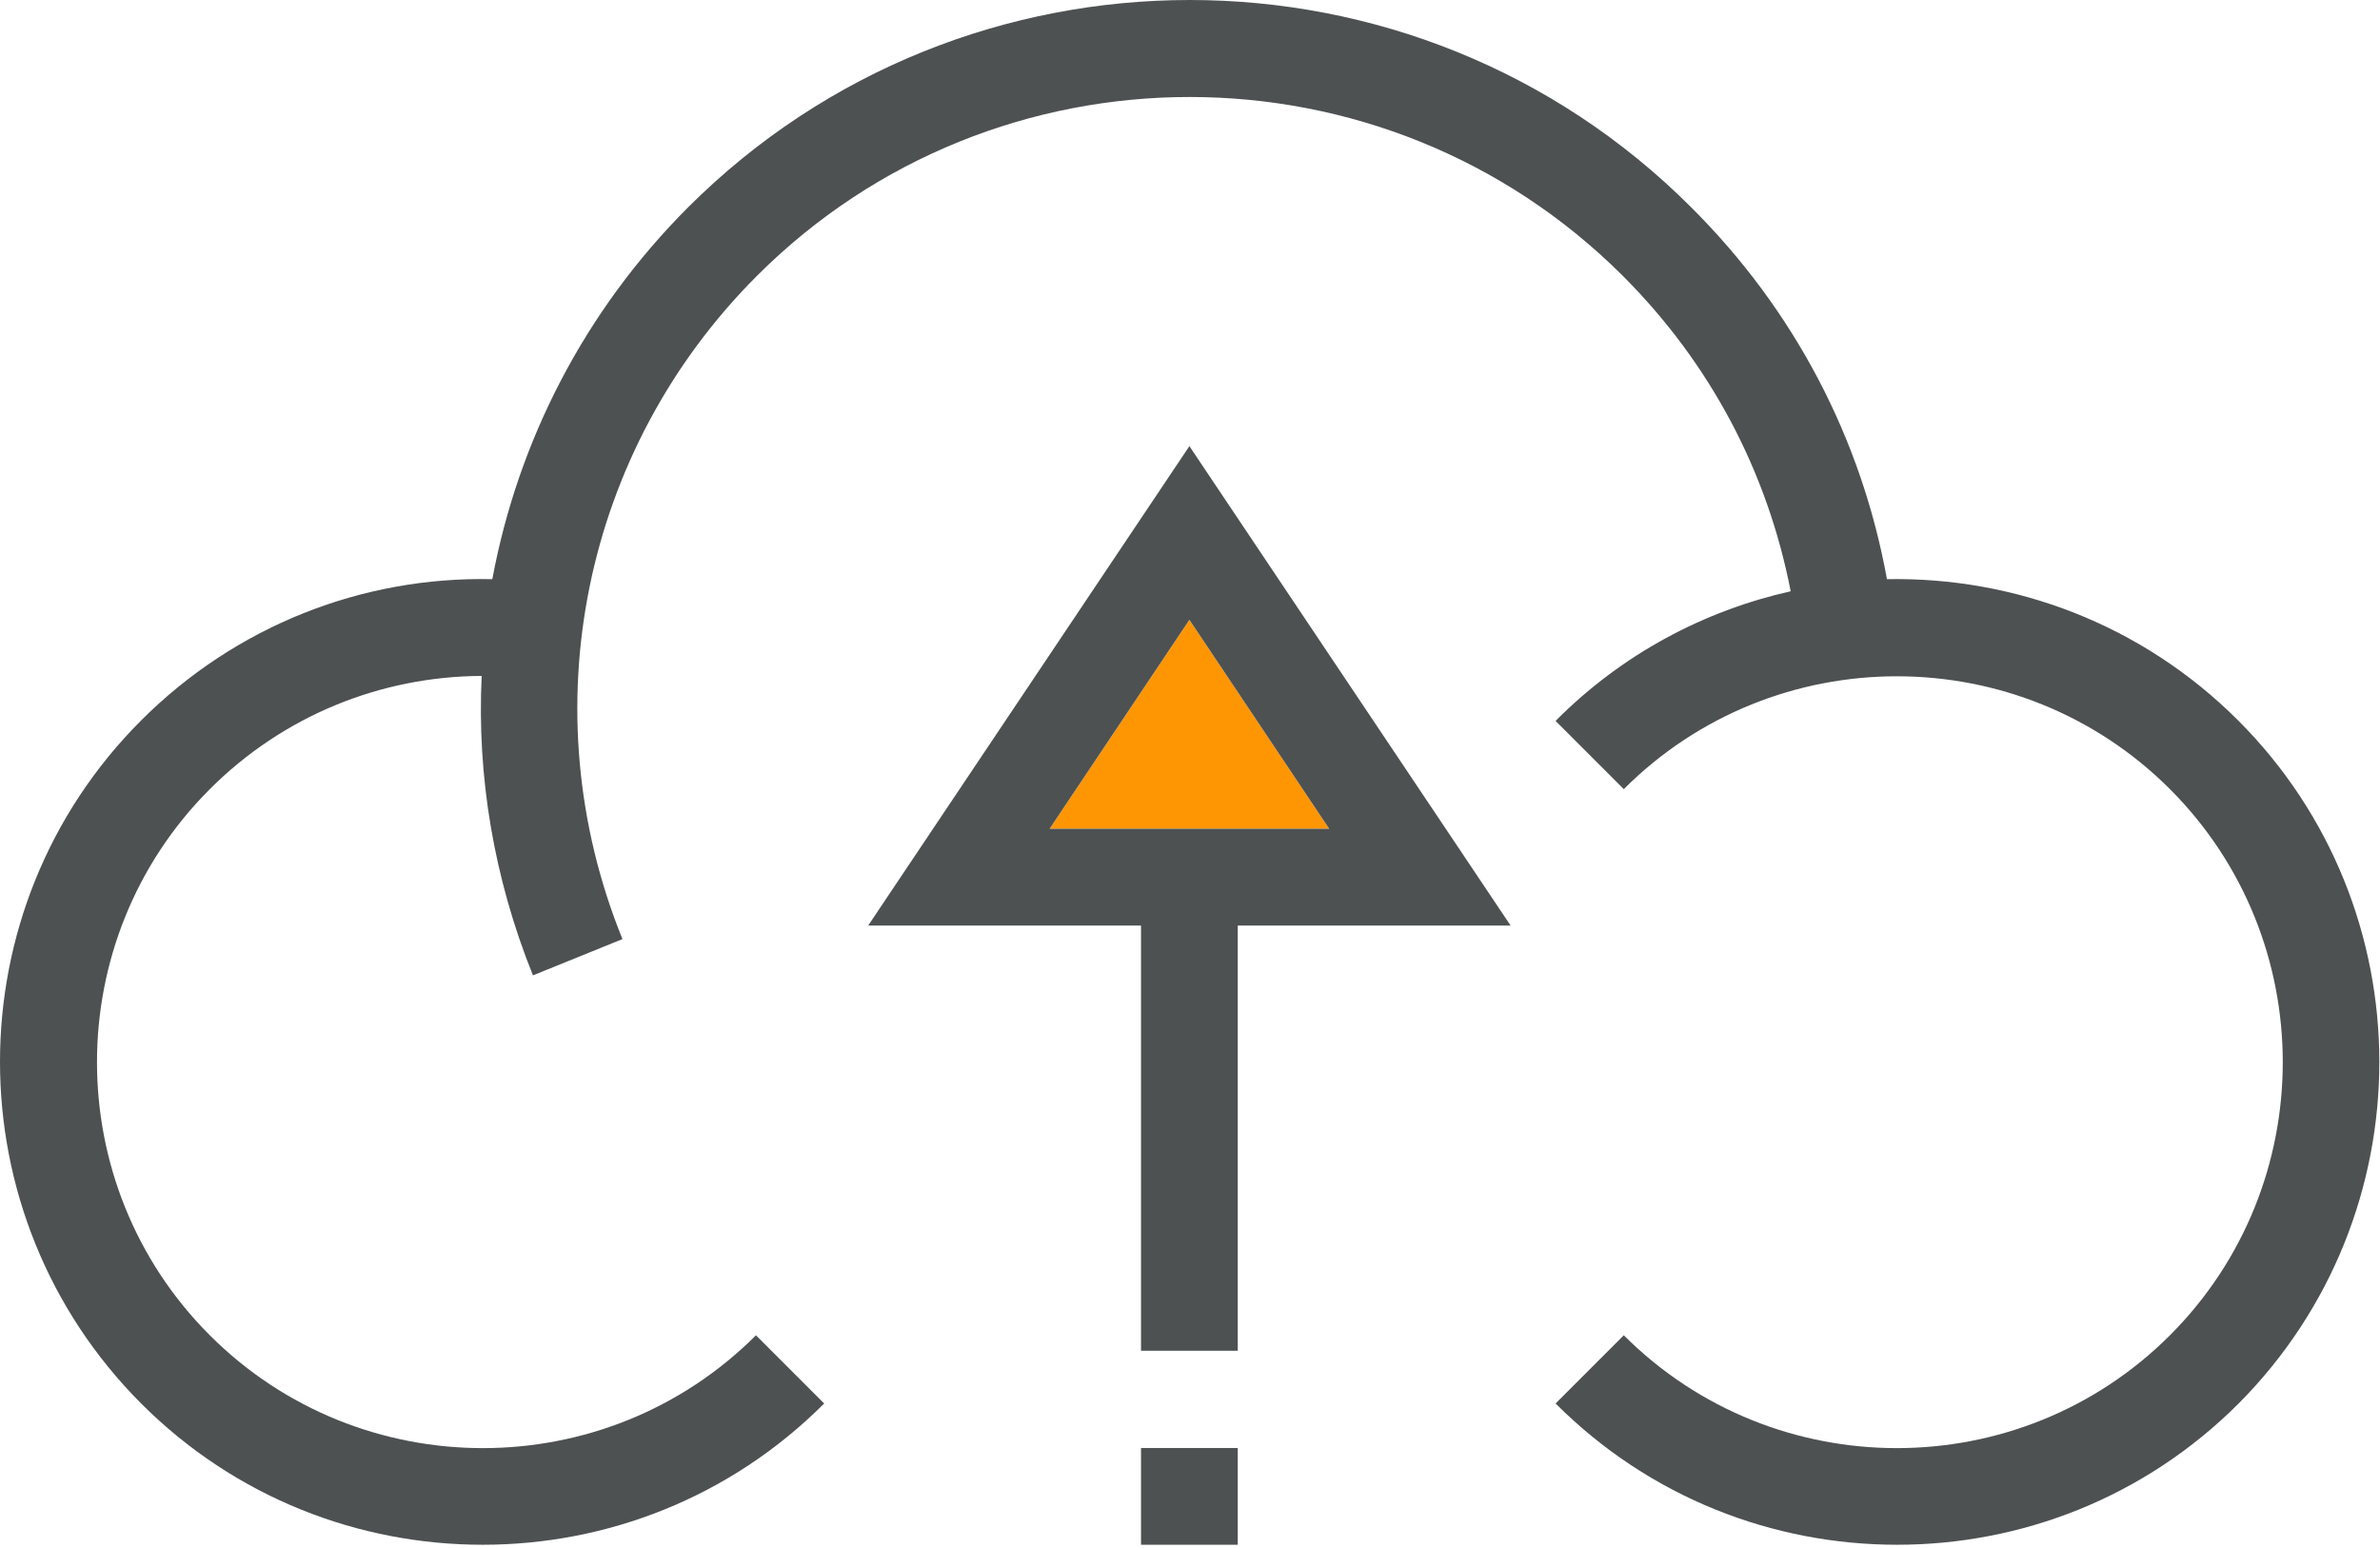
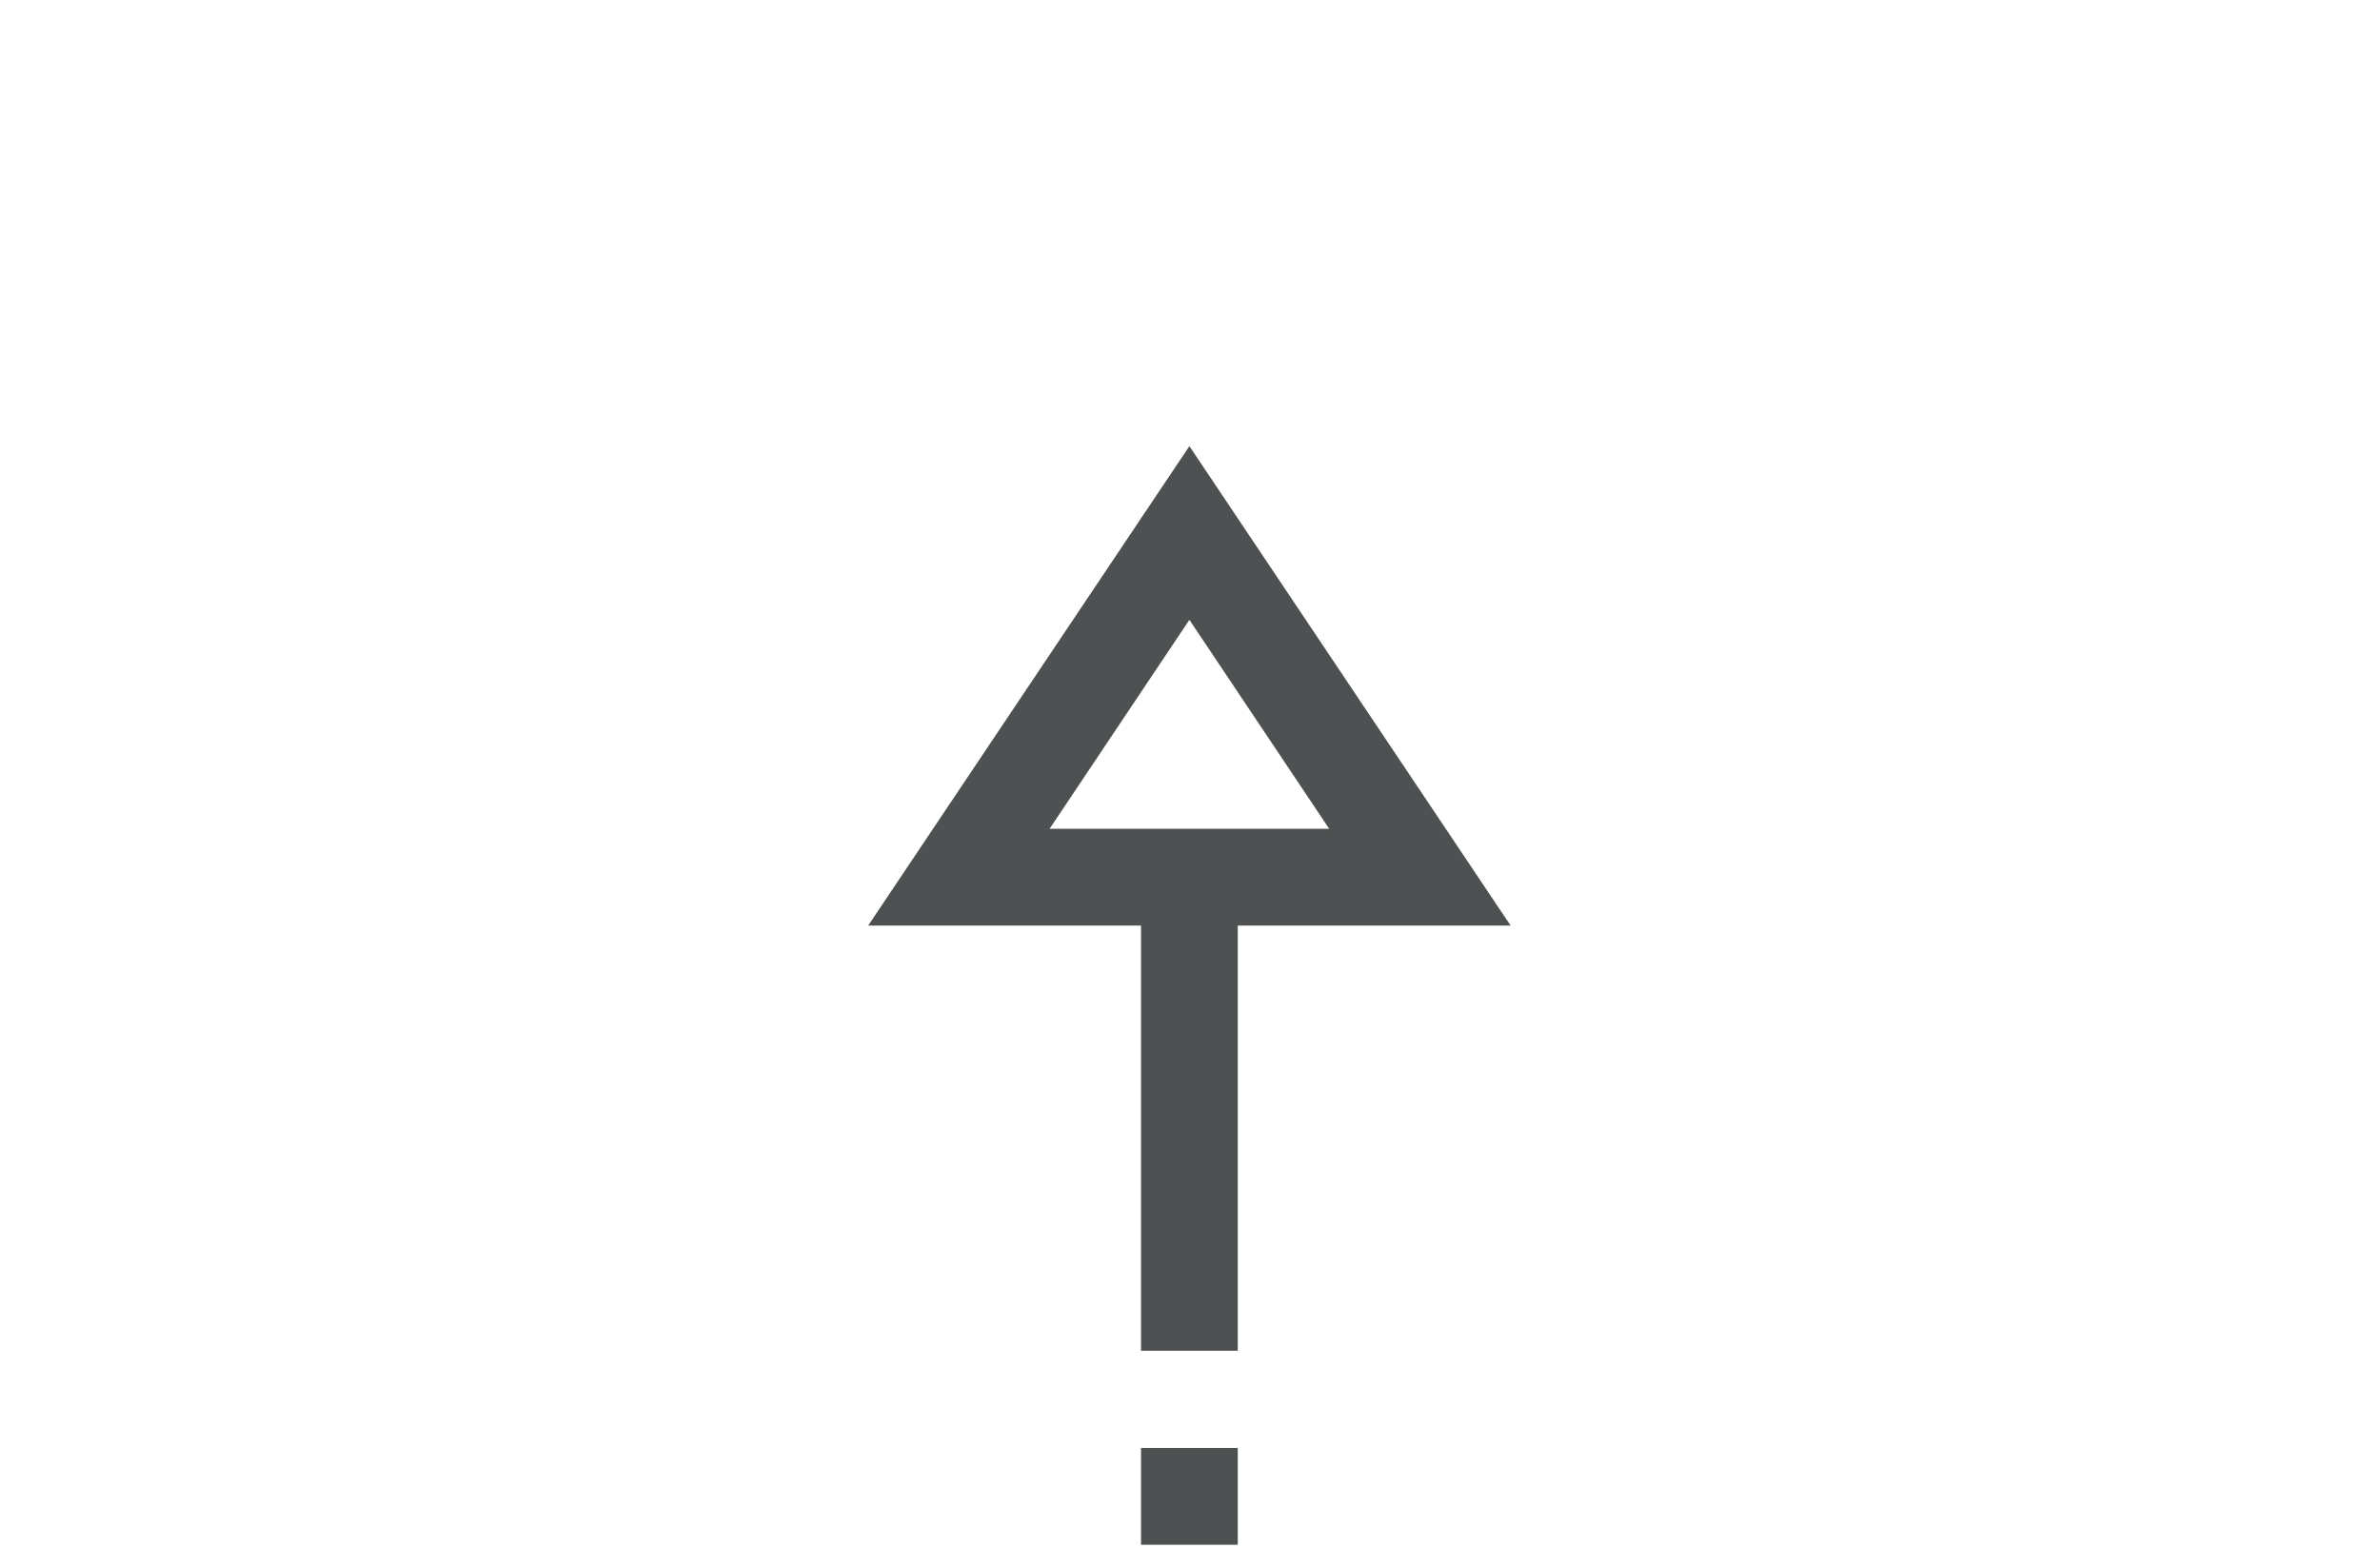
<svg xmlns="http://www.w3.org/2000/svg" width="492" height="320" viewBox="0 0 492 320" fill="none">
-   <path d="M245.875 128.125L216.975 171.325H274.775L245.875 128.125Z" fill="#FE9603" />
  <path d="M245.875 92.225L179.475 191.325H235.875V279.225H255.875V191.325H312.275L245.875 92.225ZM245.875 128.125L274.775 171.325H216.975L245.875 128.125Z" fill="#4D5152" />
-   <path d="M462.675 148.925C442.675 128.925 416.275 119.225 390.075 119.725C384.775 90.525 370.875 64.025 349.575 42.825C292.475 -14.275 199.475 -14.275 142.275 42.825C120.775 64.325 107.075 91.225 101.775 119.725C74.675 119.125 48.575 129.525 29.175 148.925C-9.725 187.825 -9.725 251.125 29.175 290.125C48.675 309.625 74.175 319.325 99.775 319.325C125.375 319.325 150.875 309.625 170.375 290.125L156.275 276.025C125.175 307.125 74.475 307.125 43.375 276.025C12.275 244.925 12.275 194.225 43.375 163.125C58.475 148.025 78.575 139.825 99.575 139.725C98.575 160.425 102.075 181.525 110.175 201.625L128.675 194.125C109.475 146.825 120.475 93.025 156.475 57.025C205.775 7.725 286.075 7.725 335.475 57.025C353.575 75.125 365.375 97.525 370.175 122.225C352.375 126.225 335.375 135.125 321.575 149.025L335.675 163.125C366.775 132.025 417.475 132.025 448.575 163.125C479.675 194.225 479.675 244.925 448.575 276.025C417.475 307.125 366.775 307.125 335.675 276.025L321.575 290.125C341.075 309.625 366.575 319.325 392.175 319.325C417.775 319.325 443.275 309.625 462.775 290.125C501.575 251.125 501.575 187.825 462.675 148.925Z" fill="#4D5152" />
-   <path d="M255.875 299.325H235.875V319.325H255.875V299.325Z" fill="#4D5152" />
+   <path d="M255.875 299.325H235.875V319.325H255.875V299.325" fill="#4D5152" />
</svg>